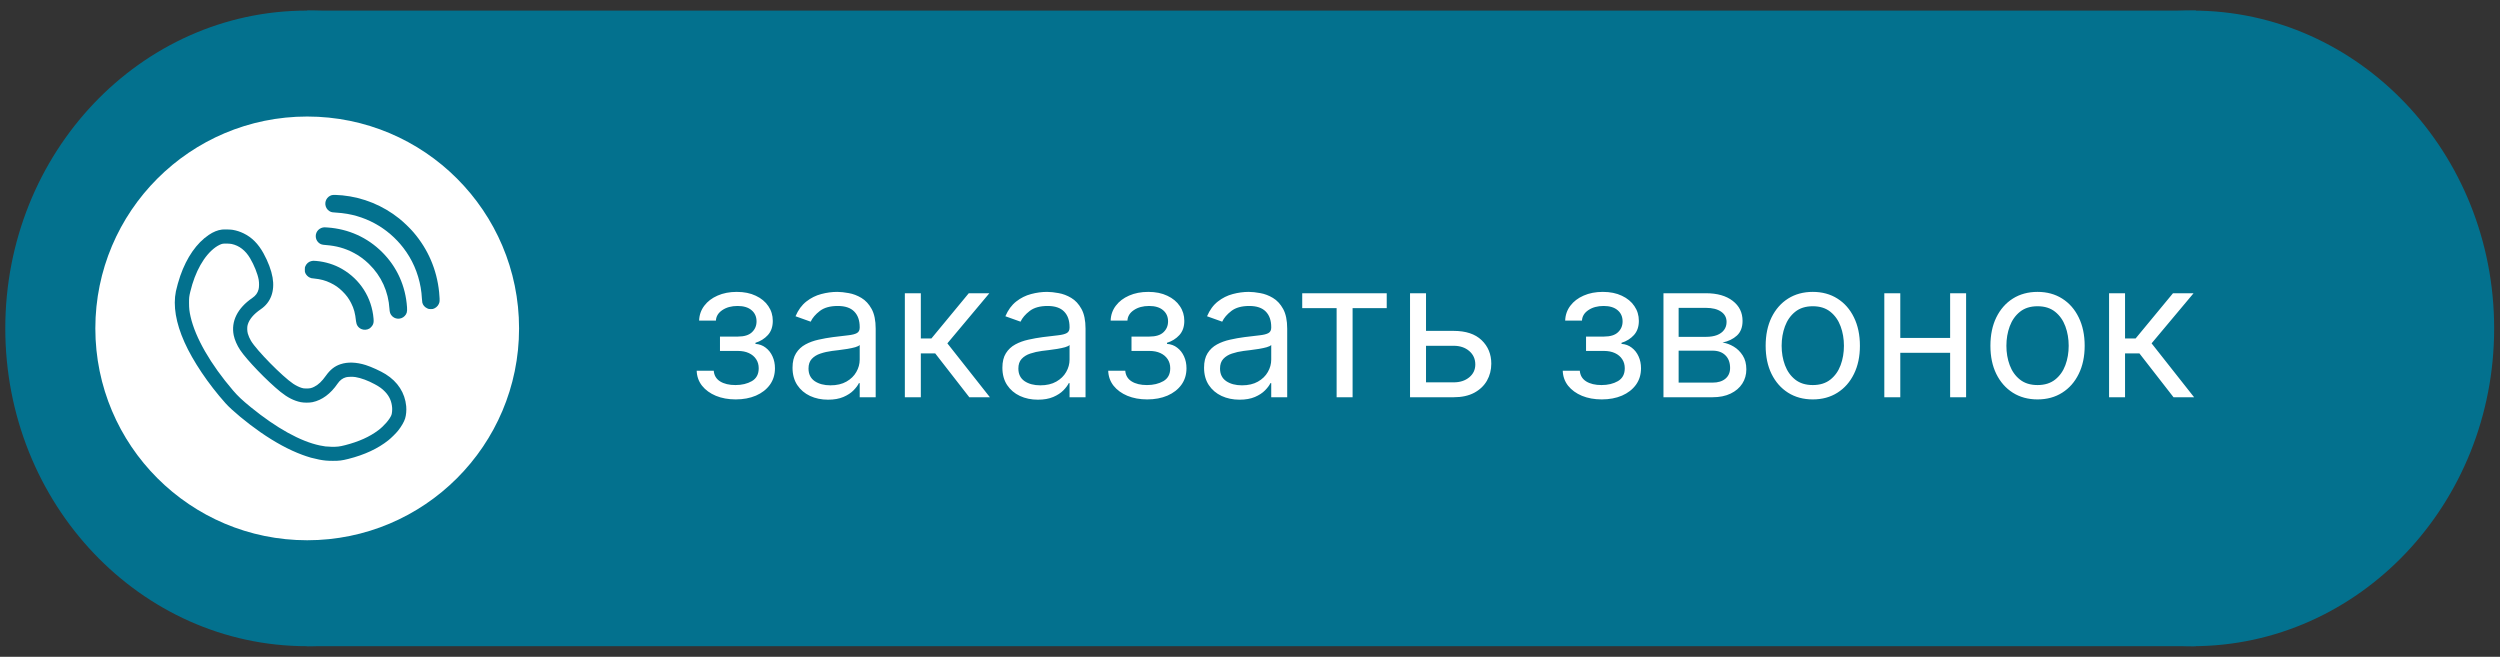
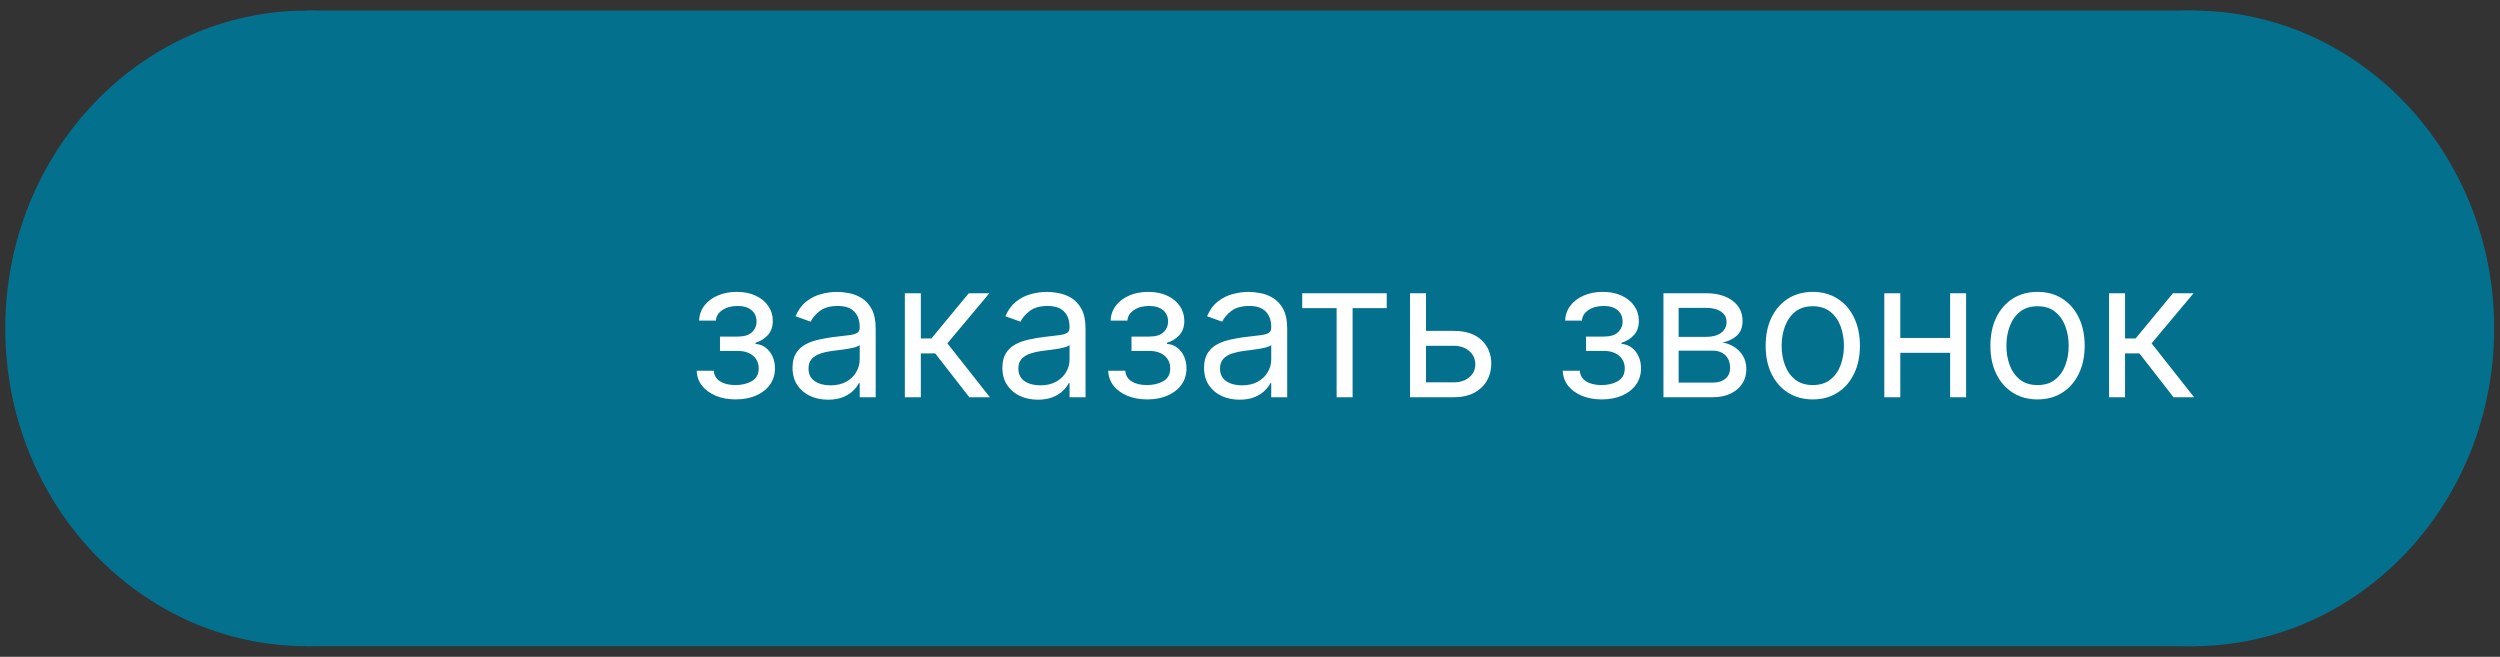
<svg xmlns="http://www.w3.org/2000/svg" width="2360" height="620" viewBox="0 0 2360 620" fill="none">
  <rect x="0" y="0" width="2360" height="620" fill="#333333" stroke="none" />
  <ellipse cx="2069.74" cy="310" rx="284.738" ry="300" fill="#03718E" />
  <ellipse cx="289.738" cy="310" rx="284.738" ry="300" fill="#03718E" />
  <rect x="290" y="10" width="1783" height="600" fill="#03718E" />
  <path d="M657.67 349.943H673.778C674.119 354.375 676.122 357.741 679.787 360.043C683.494 362.344 688.31 363.494 694.233 363.494C700.284 363.494 705.462 362.259 709.766 359.787C714.07 357.273 716.222 353.224 716.222 347.642C716.222 344.361 715.412 341.506 713.793 339.077C712.173 336.605 709.893 334.687 706.953 333.324C704.013 331.96 700.54 331.278 696.534 331.278H679.659V317.727H696.534C702.543 317.727 706.974 316.364 709.83 313.636C712.727 310.909 714.176 307.5 714.176 303.409C714.176 299.02 712.621 295.504 709.51 292.862C706.399 290.178 701.989 288.835 696.278 288.835C690.526 288.835 685.732 290.135 681.896 292.734C678.061 295.291 676.037 298.594 675.824 302.642H659.972C660.142 297.358 661.761 292.692 664.83 288.643C667.898 284.553 672.074 281.357 677.358 279.055C682.642 276.712 688.693 275.54 695.511 275.54C702.415 275.54 708.402 276.754 713.473 279.183C718.587 281.57 722.528 284.83 725.298 288.963C728.111 293.054 729.517 297.699 729.517 302.898C729.517 308.438 727.962 312.912 724.851 316.321C721.74 319.73 717.841 322.159 713.153 323.608V324.631C716.861 324.886 720.078 326.08 722.805 328.21C725.575 330.298 727.727 333.047 729.261 336.456C730.795 339.822 731.562 343.551 731.562 347.642C731.562 353.608 729.964 358.807 726.768 363.239C723.572 367.628 719.183 371.037 713.601 373.466C708.018 375.852 701.648 377.045 694.489 377.045C687.543 377.045 681.321 375.916 675.824 373.658C670.327 371.357 665.959 368.182 662.72 364.134C659.524 360.043 657.841 355.312 657.67 349.943ZM781.644 377.301C775.423 377.301 769.776 376.129 764.705 373.786C759.634 371.399 755.607 367.969 752.624 363.494C749.641 358.977 748.15 353.523 748.15 347.131C748.15 341.506 749.258 336.946 751.474 333.452C753.69 329.915 756.651 327.145 760.359 325.142C764.066 323.139 768.157 321.648 772.631 320.668C777.148 319.645 781.687 318.835 786.246 318.239C792.212 317.472 797.049 316.896 800.756 316.513C804.506 316.087 807.234 315.384 808.938 314.403C810.685 313.423 811.559 311.719 811.559 309.29V308.778C811.559 302.472 809.833 297.571 806.381 294.077C802.972 290.582 797.795 288.835 790.849 288.835C783.647 288.835 778.001 290.412 773.91 293.565C769.819 296.719 766.942 300.085 765.281 303.665L750.962 298.551C753.519 292.585 756.928 287.94 761.19 284.616C765.494 281.25 770.181 278.906 775.252 277.585C780.366 276.222 785.394 275.54 790.337 275.54C793.491 275.54 797.113 275.923 801.204 276.69C805.337 277.415 809.322 278.928 813.157 281.229C817.035 283.53 820.252 287.003 822.809 291.648C825.366 296.293 826.644 302.514 826.644 310.312V375H811.559V361.705H810.792C809.769 363.835 808.065 366.115 805.678 368.544C803.292 370.973 800.117 373.04 796.154 374.744C792.191 376.449 787.354 377.301 781.644 377.301ZM783.945 363.75C789.911 363.75 794.94 362.578 799.031 360.234C803.164 357.891 806.275 354.865 808.363 351.158C810.494 347.45 811.559 343.551 811.559 339.46V325.653C810.92 326.42 809.513 327.124 807.34 327.763C805.21 328.359 802.738 328.892 799.925 329.361C797.156 329.787 794.45 330.17 791.808 330.511C789.208 330.81 787.099 331.065 785.479 331.278C781.559 331.79 777.894 332.621 774.485 333.771C771.119 334.879 768.391 336.562 766.303 338.821C764.258 341.037 763.235 344.062 763.235 347.898C763.235 353.139 765.174 357.102 769.052 359.787C772.972 362.429 777.937 363.75 783.945 363.75ZM854.178 375V276.818H869.263V319.517H879.235L914.519 276.818H933.951L894.32 324.119L934.462 375H915.03L882.814 333.58H869.263V375H854.178ZM979.75 377.301C973.528 377.301 967.882 376.129 962.811 373.786C957.74 371.399 953.713 367.969 950.73 363.494C947.747 358.977 946.255 353.523 946.255 347.131C946.255 341.506 947.363 336.946 949.579 333.452C951.795 329.915 954.757 327.145 958.464 325.142C962.172 323.139 966.262 321.648 970.737 320.668C975.254 319.645 979.792 318.835 984.352 318.239C990.318 317.472 995.154 316.896 998.862 316.513C1002.61 316.087 1005.34 315.384 1007.04 314.403C1008.79 313.423 1009.66 311.719 1009.66 309.29V308.778C1009.66 302.472 1007.94 297.571 1004.49 294.077C1001.08 290.582 995.9 288.835 988.954 288.835C981.752 288.835 976.106 290.412 972.015 293.565C967.924 296.719 965.048 300.085 963.386 303.665L949.068 298.551C951.625 292.585 955.034 287.94 959.295 284.616C963.599 281.25 968.287 278.906 973.358 277.585C978.471 276.222 983.5 275.54 988.443 275.54C991.596 275.54 995.218 275.923 999.309 276.69C1003.44 277.415 1007.43 278.928 1011.26 281.229C1015.14 283.53 1018.36 287.003 1020.91 291.648C1023.47 296.293 1024.75 302.514 1024.75 310.312V375H1009.66V361.705H1008.9C1007.87 363.835 1006.17 366.115 1003.78 368.544C1001.4 370.973 998.223 373.04 994.26 374.744C990.297 376.449 985.46 377.301 979.75 377.301ZM982.051 363.75C988.017 363.75 993.045 362.578 997.136 360.234C1001.27 357.891 1004.38 354.865 1006.47 351.158C1008.6 347.45 1009.66 343.551 1009.66 339.46V325.653C1009.03 326.42 1007.62 327.124 1005.45 327.763C1003.31 328.359 1000.84 328.892 998.031 329.361C995.261 329.787 992.555 330.17 989.913 330.511C987.314 330.81 985.204 331.065 983.585 331.278C979.664 331.79 976 332.621 972.591 333.771C969.224 334.879 966.497 336.562 964.409 338.821C962.363 341.037 961.341 344.062 961.341 347.898C961.341 353.139 963.279 357.102 967.157 359.787C971.078 362.429 976.042 363.75 982.051 363.75ZM1046.15 349.943H1062.25C1062.6 354.375 1064.6 357.741 1068.26 360.043C1071.97 362.344 1076.79 363.494 1082.71 363.494C1088.76 363.494 1093.94 362.259 1098.24 359.787C1102.55 357.273 1104.7 353.224 1104.7 347.642C1104.7 344.361 1103.89 341.506 1102.27 339.077C1100.65 336.605 1098.37 334.687 1095.43 333.324C1092.49 331.96 1089.02 331.278 1085.01 331.278H1068.14V317.727H1085.01C1091.02 317.727 1095.45 316.364 1098.31 313.636C1101.2 310.909 1102.65 307.5 1102.65 303.409C1102.65 299.02 1101.1 295.504 1097.99 292.862C1094.88 290.178 1090.47 288.835 1084.75 288.835C1079 288.835 1074.21 290.135 1070.37 292.734C1066.54 295.291 1064.51 298.594 1064.3 302.642H1048.45C1048.62 297.358 1050.24 292.692 1053.31 288.643C1056.37 284.553 1060.55 281.357 1065.83 279.055C1071.12 276.712 1077.17 275.54 1083.99 275.54C1090.89 275.54 1096.88 276.754 1101.95 279.183C1107.06 281.57 1111 284.83 1113.77 288.963C1116.59 293.054 1117.99 297.699 1117.99 302.898C1117.99 308.438 1116.44 312.912 1113.33 316.321C1110.22 319.73 1106.32 322.159 1101.63 323.608V324.631C1105.34 324.886 1108.55 326.08 1111.28 328.21C1114.05 330.298 1116.2 333.047 1117.74 336.456C1119.27 339.822 1120.04 343.551 1120.04 347.642C1120.04 353.608 1118.44 358.807 1115.25 363.239C1112.05 367.628 1107.66 371.037 1102.08 373.466C1096.5 375.852 1090.12 377.045 1082.97 377.045C1076.02 377.045 1069.8 375.916 1064.3 373.658C1058.8 371.357 1054.44 368.182 1051.2 364.134C1048 360.043 1046.32 355.312 1046.15 349.943ZM1170.12 377.301C1163.9 377.301 1158.25 376.129 1153.18 373.786C1148.11 371.399 1144.08 367.969 1141.1 363.494C1138.12 358.977 1136.63 353.523 1136.63 347.131C1136.63 341.506 1137.73 336.946 1139.95 333.452C1142.17 329.915 1145.13 327.145 1148.84 325.142C1152.54 323.139 1156.63 321.648 1161.11 320.668C1165.63 319.645 1170.16 318.835 1174.72 318.239C1180.69 317.472 1185.53 316.896 1189.23 316.513C1192.98 316.087 1195.71 315.384 1197.41 314.403C1199.16 313.423 1200.04 311.719 1200.04 309.29V308.778C1200.04 302.472 1198.31 297.571 1194.86 294.077C1191.45 290.582 1186.27 288.835 1179.33 288.835C1172.12 288.835 1166.48 290.412 1162.39 293.565C1158.3 296.719 1155.42 300.085 1153.76 303.665L1139.44 298.551C1142 292.585 1145.4 287.94 1149.67 284.616C1153.97 281.25 1158.66 278.906 1163.73 277.585C1168.84 276.222 1173.87 275.54 1178.81 275.54C1181.97 275.54 1185.59 275.923 1189.68 276.69C1193.81 277.415 1197.8 278.928 1201.63 281.229C1205.51 283.53 1208.73 287.003 1211.29 291.648C1213.84 296.293 1215.12 302.514 1215.12 310.312V375H1200.04V361.705H1199.27C1198.25 363.835 1196.54 366.115 1194.15 368.544C1191.77 370.973 1188.59 373.04 1184.63 374.744C1180.67 376.449 1175.83 377.301 1170.12 377.301ZM1172.42 363.75C1178.39 363.75 1183.42 362.578 1187.51 360.234C1191.64 357.891 1194.75 354.865 1196.84 351.158C1198.97 347.45 1200.04 343.551 1200.04 339.46V325.653C1199.4 326.42 1197.99 327.124 1195.82 327.763C1193.69 328.359 1191.21 328.892 1188.4 329.361C1185.63 329.787 1182.93 330.17 1180.28 330.511C1177.68 330.81 1175.58 331.065 1173.96 331.278C1170.04 331.79 1166.37 332.621 1162.96 333.771C1159.6 334.879 1156.87 336.562 1154.78 338.821C1152.73 341.037 1151.71 344.062 1151.71 347.898C1151.71 353.139 1153.65 357.102 1157.53 359.787C1161.45 362.429 1166.41 363.75 1172.42 363.75ZM1229.3 290.881V276.818H1309.07V290.881H1276.85V375H1261.77V290.881H1229.3ZM1344.11 312.358H1372.24C1383.74 312.358 1392.54 315.277 1398.64 321.115C1404.73 326.953 1407.78 334.347 1407.78 343.295C1407.78 349.176 1406.41 354.524 1403.69 359.339C1400.96 364.112 1396.95 367.926 1391.67 370.781C1386.38 373.594 1379.91 375 1372.24 375H1331.07V276.818H1346.16V360.938H1372.24C1378.2 360.938 1383.1 359.361 1386.94 356.207C1390.77 353.054 1392.69 349.006 1392.69 344.062C1392.69 338.864 1390.77 334.624 1386.94 331.342C1383.1 328.061 1378.2 326.42 1372.24 326.42H1344.11V312.358ZM1475.23 349.943H1491.34C1491.68 354.375 1493.68 357.741 1497.35 360.043C1501.05 362.344 1505.87 363.494 1511.79 363.494C1517.84 363.494 1523.02 362.259 1527.32 359.787C1531.63 357.273 1533.78 353.224 1533.78 347.642C1533.78 344.361 1532.97 341.506 1531.35 339.077C1529.73 336.605 1527.45 334.687 1524.51 333.324C1521.57 331.96 1518.1 331.278 1514.09 331.278H1497.22V317.727H1514.09C1520.1 317.727 1524.53 316.364 1527.39 313.636C1530.29 310.909 1531.73 307.5 1531.73 303.409C1531.73 299.02 1530.18 295.504 1527.07 292.862C1523.96 290.178 1519.55 288.835 1513.84 288.835C1508.08 288.835 1503.29 290.135 1499.45 292.734C1495.62 295.291 1493.6 298.594 1493.38 302.642H1477.53C1477.7 297.358 1479.32 292.692 1482.39 288.643C1485.46 284.553 1489.63 281.357 1494.92 279.055C1500.2 276.712 1506.25 275.54 1513.07 275.54C1519.97 275.54 1525.96 276.754 1531.03 279.183C1536.15 281.57 1540.09 284.83 1542.86 288.963C1545.67 293.054 1547.08 297.699 1547.08 302.898C1547.08 308.438 1545.52 312.912 1542.41 316.321C1539.3 319.73 1535.4 322.159 1530.71 323.608V324.631C1534.42 324.886 1537.64 326.08 1540.36 328.21C1543.13 330.298 1545.29 333.047 1546.82 336.456C1548.35 339.822 1549.12 343.551 1549.12 347.642C1549.12 353.608 1547.52 358.807 1544.33 363.239C1541.13 367.628 1536.74 371.037 1531.16 373.466C1525.58 375.852 1519.21 377.045 1512.05 377.045C1505.1 377.045 1498.88 375.916 1493.38 373.658C1487.89 371.357 1483.52 368.182 1480.28 364.134C1477.08 360.043 1475.4 355.312 1475.23 349.943ZM1570.31 375V276.818H1610.45C1621.02 276.818 1629.42 279.205 1635.64 283.977C1641.86 288.75 1644.97 295.057 1644.97 302.898C1644.97 308.864 1643.2 313.487 1639.66 316.768C1636.13 320.007 1631.59 322.202 1626.05 323.352C1629.67 323.864 1633.19 325.142 1636.6 327.188C1640.05 329.233 1642.9 332.045 1645.16 335.625C1647.42 339.162 1648.55 343.509 1648.55 348.665C1648.55 353.693 1647.27 358.189 1644.71 362.152C1642.16 366.115 1638.49 369.247 1633.72 371.548C1628.95 373.849 1623.24 375 1616.59 375H1570.31ZM1584.63 361.193H1616.59C1621.79 361.193 1625.86 359.957 1628.8 357.486C1631.74 355.014 1633.21 351.648 1633.21 347.386C1633.21 342.315 1631.74 338.331 1628.8 335.433C1625.86 332.493 1621.79 331.023 1616.59 331.023H1584.63V361.193ZM1584.63 317.983H1610.45C1614.5 317.983 1617.97 317.429 1620.87 316.321C1623.77 315.17 1625.99 313.551 1627.52 311.463C1629.1 309.332 1629.88 306.818 1629.88 303.92C1629.88 299.787 1628.16 296.548 1624.71 294.205C1621.26 291.818 1616.5 290.625 1610.45 290.625H1584.63V317.983ZM1711.27 377.045C1702.41 377.045 1694.63 374.936 1687.94 370.717C1681.29 366.499 1676.09 360.597 1672.34 353.011C1668.64 345.426 1666.78 336.562 1666.78 326.42C1666.78 316.193 1668.64 307.266 1672.34 299.638C1676.09 292.01 1681.29 286.087 1687.94 281.868C1694.63 277.649 1702.41 275.54 1711.27 275.54C1720.13 275.54 1727.89 277.649 1734.54 281.868C1741.23 286.087 1746.43 292.01 1750.13 299.638C1753.88 307.266 1755.76 316.193 1755.76 326.42C1755.76 336.562 1753.88 345.426 1750.13 353.011C1746.43 360.597 1741.23 366.499 1734.54 370.717C1727.89 374.936 1720.13 377.045 1711.27 377.045ZM1711.27 363.494C1718 363.494 1723.54 361.768 1727.89 358.317C1732.24 354.865 1735.45 350.327 1737.54 344.702C1739.63 339.077 1740.67 332.983 1740.67 326.42C1740.67 319.858 1739.63 313.743 1737.54 308.075C1735.45 302.408 1732.24 297.827 1727.89 294.332C1723.54 290.838 1718 289.091 1711.27 289.091C1704.54 289.091 1699 290.838 1694.65 294.332C1690.31 297.827 1687.09 302.408 1685 308.075C1682.91 313.743 1681.87 319.858 1681.87 326.42C1681.87 332.983 1682.91 339.077 1685 344.702C1687.09 350.327 1690.31 354.865 1694.65 358.317C1699 361.768 1704.54 363.494 1711.27 363.494ZM1844.5 319.006V333.068H1790.29V319.006H1844.5ZM1793.87 276.818V375H1778.79V276.818H1793.87ZM1856 276.818V375H1840.92V276.818H1856ZM1923.44 377.045C1914.58 377.045 1906.8 374.936 1900.11 370.717C1893.46 366.499 1888.26 360.597 1884.51 353.011C1880.8 345.426 1878.95 336.562 1878.95 326.42C1878.95 316.193 1880.8 307.266 1884.51 299.638C1888.26 292.01 1893.46 286.087 1900.11 281.868C1906.8 277.649 1914.58 275.54 1923.44 275.54C1932.3 275.54 1940.06 277.649 1946.71 281.868C1953.4 286.087 1958.6 292.01 1962.3 299.638C1966.05 307.266 1967.93 316.193 1967.93 326.42C1967.93 336.562 1966.05 345.426 1962.3 353.011C1958.6 360.597 1953.4 366.499 1946.71 370.717C1940.06 374.936 1932.3 377.045 1923.44 377.045ZM1923.44 363.494C1930.17 363.494 1935.71 361.768 1940.06 358.317C1944.41 354.865 1947.62 350.327 1949.71 344.702C1951.8 339.077 1952.84 332.983 1952.84 326.42C1952.84 319.858 1951.8 313.743 1949.71 308.075C1947.62 302.408 1944.41 297.827 1940.06 294.332C1935.71 290.838 1930.17 289.091 1923.44 289.091C1916.71 289.091 1911.17 290.838 1906.82 294.332C1902.47 297.827 1899.26 302.408 1897.17 308.075C1895.08 313.743 1894.04 319.858 1894.04 326.42C1894.04 332.983 1895.08 339.077 1897.17 344.702C1899.26 350.327 1902.47 354.865 1906.82 358.317C1911.17 361.768 1916.71 363.494 1923.44 363.494ZM1990.96 375V276.818H2006.04V319.517H2016.01L2051.3 276.818H2070.73L2031.1 324.119L2071.24 375H2051.81L2019.59 333.58H2006.04V375H1990.96Z" fill="white" />
-   <circle cx="290" cy="310" r="200" fill="white" />
  <path d="M313.176 184.22C308.642 185.515 306.091 190.226 307.484 194.76C308.21 197.154 310.094 199.176 312.391 200.039C313.196 200.353 314.236 200.491 316.513 200.628C320.693 200.883 324.619 201.315 327.916 201.904C352.274 206.163 373.491 220.805 386.347 242.179C393.412 253.936 397.632 268.009 398.28 281.866C398.339 283.318 398.515 285.045 398.672 285.693C399.261 288.048 400.831 289.913 403.265 291.071C404.659 291.738 404.855 291.777 406.7 291.777C408.525 291.777 408.761 291.718 410.076 291.11C412.451 289.991 414.237 287.793 414.845 285.222C415.14 284.005 415.002 280.197 414.531 275.703C412.333 254.466 404.09 235.29 390.252 219.196C386.935 215.329 381.047 209.657 376.965 206.379C361.479 193.975 342.852 186.359 323.225 184.416C318.397 183.945 314.452 183.866 313.176 184.22Z" fill="#03718E" />
  <path d="M304.795 214.76C302.715 215.152 300.634 216.546 299.476 218.273C296.964 222.002 297.906 227.184 301.537 229.696C303.147 230.795 304.148 231.05 307.975 231.345C317.474 232.091 325.541 234.328 333.353 238.391C339.182 241.433 343.598 244.632 348.387 249.284C359.987 260.57 366.66 275.212 367.661 291.679C367.818 294.407 368.27 295.958 369.31 297.41C372.313 301.63 378.456 302.042 382.029 298.294C384.05 296.154 384.521 294.348 384.227 289.972C382.873 269.971 374.747 251.973 360.753 238.038C346.857 224.181 329.094 216.153 309.152 214.74C306.071 214.524 305.934 214.524 304.795 214.76Z" fill="#03718E" />
  <path d="M209.505 216.722C205.402 217.233 201.379 218.862 197.08 221.767C185.599 229.519 176.334 242.846 170.171 260.413C168.699 264.633 166.835 271.227 166.069 274.898C163.263 288.558 165.991 304.829 174.136 323.024C182.124 340.904 196.609 362.435 212.939 380.708C218.788 387.264 233.136 399.158 245.815 407.971C259.593 417.549 272.999 424.791 285.403 429.364C288.269 430.424 289.564 430.837 293.451 432.034C294.785 432.426 298.927 433.388 301.301 433.859C306.071 434.762 308.995 435.037 314.255 435.037C320.301 435.056 322.734 434.742 328.858 433.211C344.167 429.345 356.69 423.516 366.66 415.586C369.33 413.466 373.864 408.972 375.826 406.499C378.927 402.593 381.499 398.157 382.441 395.017C383.422 391.837 383.815 387.284 383.461 383.437C382.264 370.875 375.532 360.394 364.011 353.211C359.32 350.286 350.605 346.302 345.208 344.594C336.395 341.827 328.152 341.552 321.439 343.809C315.885 345.654 311.743 348.932 307.641 354.683C303.873 360.002 300.556 363.142 296.65 365.105C294.059 366.42 292.508 366.753 289.329 366.734C286.934 366.714 286.345 366.655 284.814 366.184C282.361 365.438 279.319 363.947 276.767 362.239C266.522 355.37 242.361 330.816 236.944 321.768C235.687 319.668 234.51 316.959 233.941 314.918C233.273 312.464 233.195 308.853 233.764 306.792C235.197 301.552 239.318 296.605 246.227 291.875C255.609 285.457 259.535 274.858 257.317 261.963C256.159 255.192 253.077 246.988 248.72 239.078C243.833 230.187 237.709 224.043 230.054 220.334C226.541 218.646 223.656 217.704 219.75 216.978C217.728 216.624 211.605 216.448 209.505 216.722ZM218.729 230.324C225.874 231.875 231.723 236.409 236.08 243.769C239.927 250.285 243.205 258.489 244.206 264.103C244.696 266.929 244.657 271.051 244.107 273.131C243.205 276.605 241.399 279.078 238.18 281.277C224.186 290.855 217.964 303.377 220.633 316.527C221.497 320.786 223.793 326.027 226.659 330.345C232.881 339.707 252.057 359.609 264.795 369.913C271.389 375.232 277.533 378.353 283.971 379.649C287.052 380.257 292.135 380.257 295.06 379.629C303.99 377.745 312.116 371.739 318.652 362.18C320.889 358.922 323.343 357.058 326.621 356.135C328.407 355.644 333.058 355.546 335.492 355.939C340.949 356.861 347.445 359.256 353.883 362.769C358.338 365.183 360.733 366.93 363.441 369.737C367.602 374.055 369.742 378.863 370.193 385.007C370.35 387.146 370.017 390.483 369.506 391.778C367.877 395.9 362.558 402.063 357.082 406.185C348.819 412.387 338.672 416.94 325.816 420.238C320.458 421.612 318.22 421.867 312.685 421.749C308.073 421.631 306.326 421.435 301.949 420.513C283.715 416.705 261.026 404.143 236.944 384.536C228.582 377.725 224.755 374.133 219.986 368.579C198.847 343.907 184.421 318.863 179.907 298.961C178.768 293.917 178.474 291.247 178.454 286.085C178.435 280.923 178.552 279.922 179.632 275.388C184.185 256.33 192.802 241.099 203.361 233.464C205.775 231.737 208.7 230.304 210.329 230.069C212.115 229.794 217.022 229.951 218.729 230.324Z" fill="#03718E" />
-   <path d="M293.706 246.517C291.331 247.125 289.427 248.774 288.308 251.168C287.798 252.228 287.759 252.523 287.759 254.583C287.759 256.664 287.798 256.939 288.308 257.959C289.152 259.686 290.585 261.139 292.273 261.963C293.588 262.611 293.941 262.689 296.709 262.945C302.518 263.494 307.248 264.77 311.9 267.027C316.532 269.265 319.535 271.365 323.166 274.898C326.797 278.431 329.251 281.728 331.41 285.987C334.177 291.443 335.257 295.447 336.12 303.455C336.493 306.831 338.122 309.226 340.988 310.58C343.323 311.66 346.385 311.522 348.623 310.207C349.781 309.52 351.39 307.754 351.959 306.517C352.725 304.849 352.862 303.612 352.627 300.766C350.978 280.982 340.006 263.73 322.774 253.838C315.629 249.716 307.209 247.105 298.652 246.34C295.727 246.085 295.276 246.104 293.706 246.517Z" fill="#03718E" />
+   <path d="M293.706 246.517C291.331 247.125 289.427 248.774 288.308 251.168C287.798 252.228 287.759 252.523 287.759 254.583C287.759 256.664 287.798 256.939 288.308 257.959C293.588 262.611 293.941 262.689 296.709 262.945C302.518 263.494 307.248 264.77 311.9 267.027C316.532 269.265 319.535 271.365 323.166 274.898C326.797 278.431 329.251 281.728 331.41 285.987C334.177 291.443 335.257 295.447 336.12 303.455C336.493 306.831 338.122 309.226 340.988 310.58C343.323 311.66 346.385 311.522 348.623 310.207C349.781 309.52 351.39 307.754 351.959 306.517C352.725 304.849 352.862 303.612 352.627 300.766C350.978 280.982 340.006 263.73 322.774 253.838C315.629 249.716 307.209 247.105 298.652 246.34C295.727 246.085 295.276 246.104 293.706 246.517Z" fill="#03718E" />
</svg>